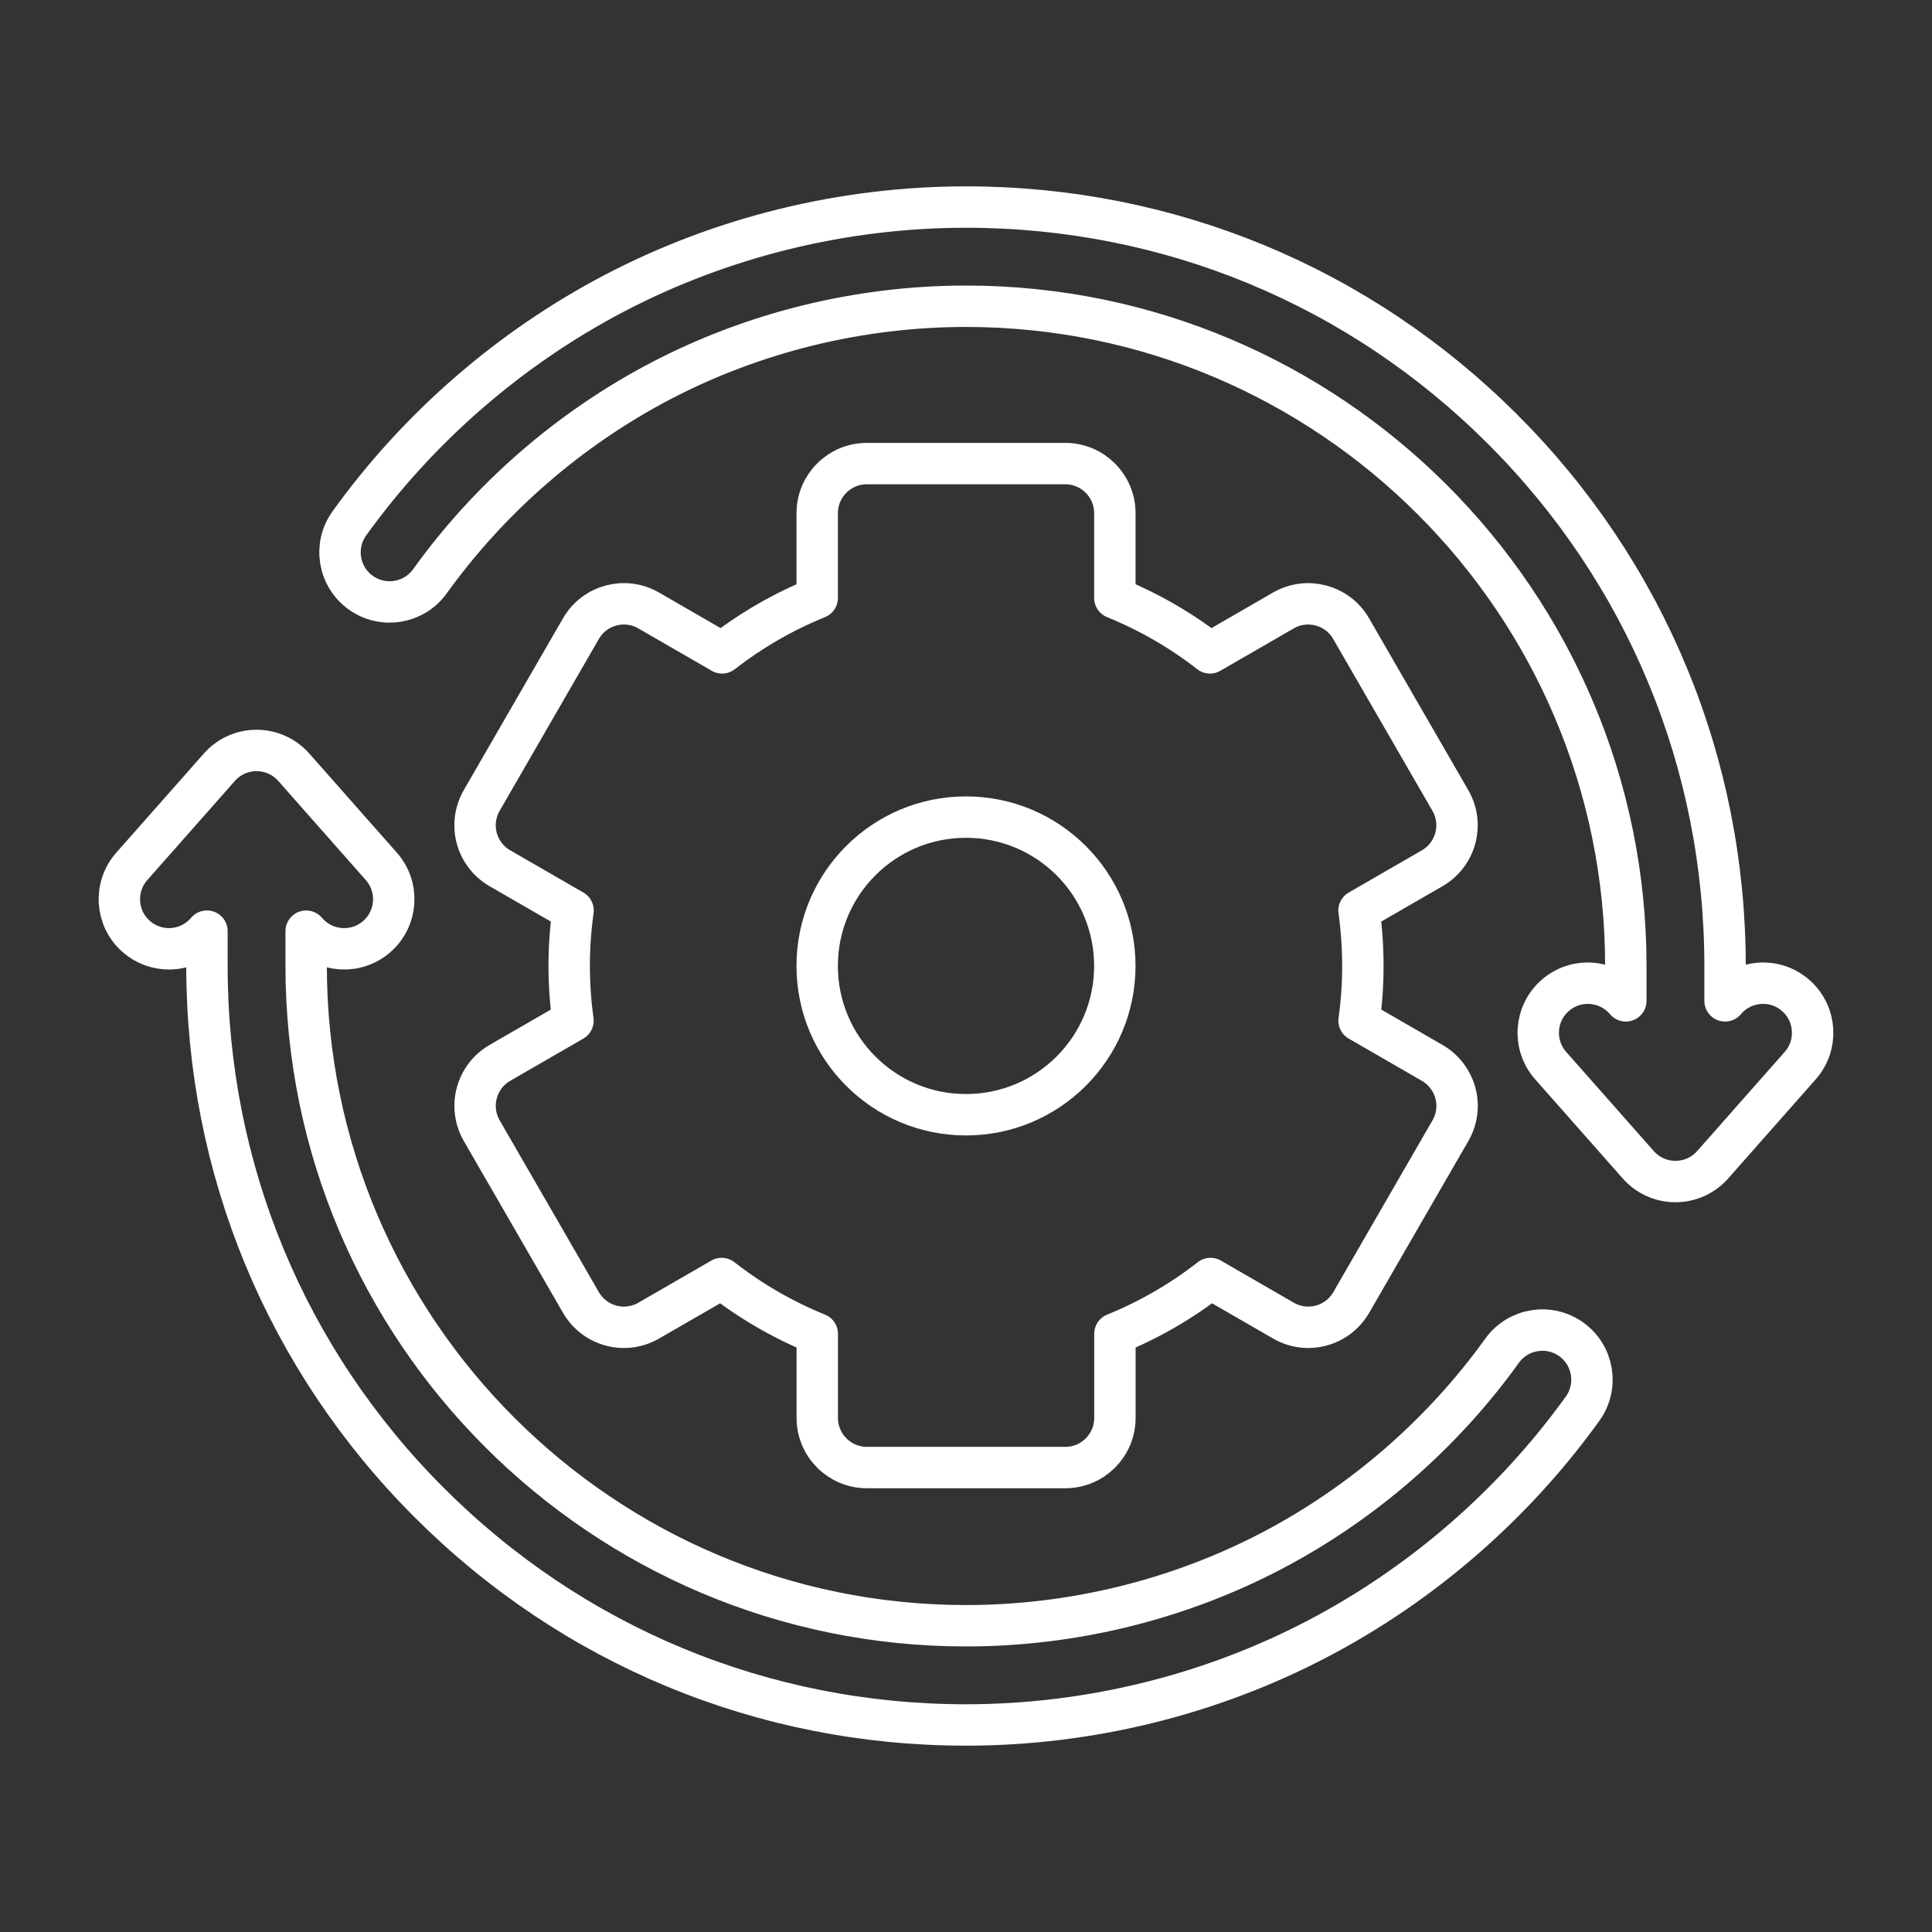
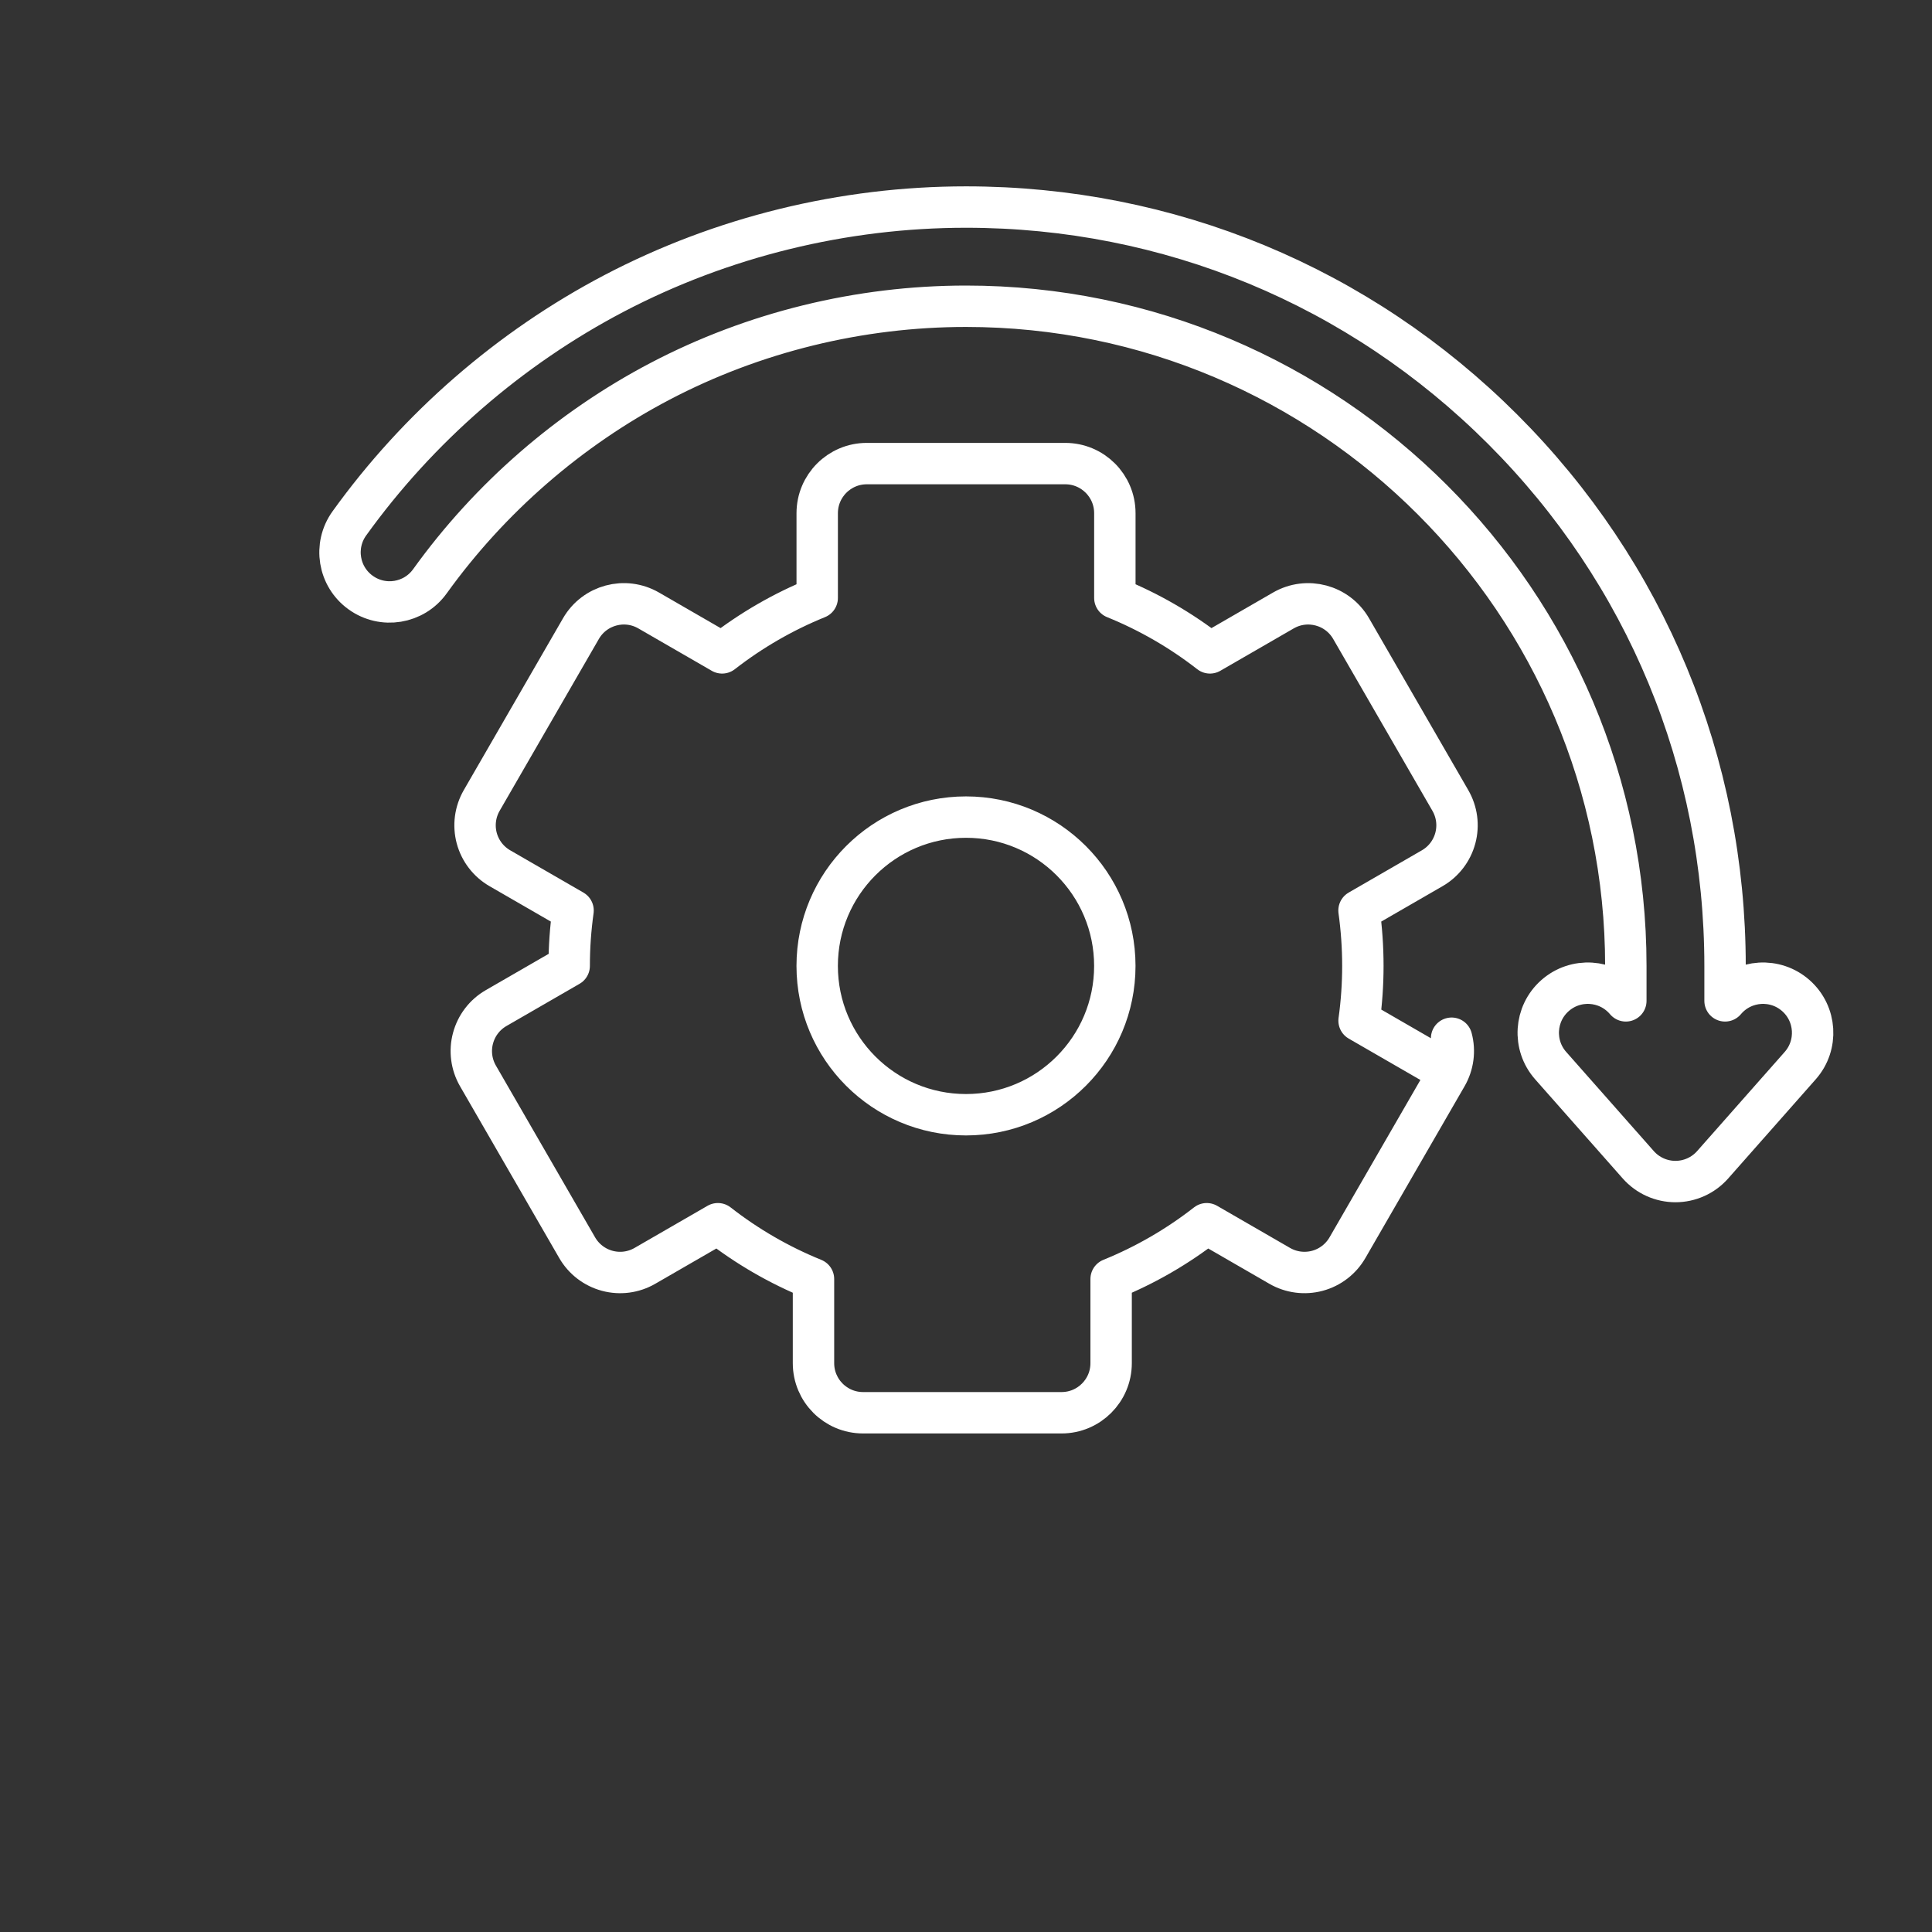
<svg xmlns="http://www.w3.org/2000/svg" version="1.1" id="Layer_1" x="0px" y="0px" viewBox="0 0 70 70" style="enable-background:new 0 0 70 70;" xml:space="preserve">
  <rect x="0" y="0" width="70" height="70" fill="#333333" stroke="none" />
  <g>
    <path style="fill:none;stroke:#FFFFFF;stroke-width:1.5;stroke-linecap:round;stroke-linejoin:round;stroke-miterlimit:10;" d="   M65.068,36.073c-0.744-0.657-1.88-0.587-2.537,0.157l-0.029,0.033v-1.26c0-7.346-2.861-14.252-8.055-19.447   C49.252,10.362,42.346,7.502,35,7.502c-4.437,0-8.846,1.082-12.752,3.129c-3.778,1.981-7.094,4.862-9.59,8.332   c-0.58,0.806-0.397,1.929,0.41,2.508c0.806,0.58,1.929,0.397,2.509-0.41c2.171-3.019,5.055-5.525,8.341-7.247   c3.392-1.778,7.225-2.718,11.082-2.718c13.182,0,23.907,10.725,23.907,23.907v1.26l-0.029-0.033   c-0.658-0.744-1.793-0.814-2.537-0.157c-0.744,0.657-0.814,1.793-0.157,2.537l3.174,3.593c0.341,0.386,0.832,0.607,1.347,0.607   c0.515,0,1.006-0.221,1.347-0.607l3.173-3.593C65.882,37.866,65.812,36.73,65.068,36.073z" />
-     <path style="fill:none;stroke:#FFFFFF;stroke-width:1.5;stroke-linecap:round;stroke-linejoin:round;stroke-miterlimit:10;" d="   M56.932,48.529c-0.805-0.579-1.929-0.396-2.508,0.41c-2.171,3.019-5.055,5.525-8.341,7.247C42.69,57.964,38.858,58.904,35,58.904   c-13.182,0-23.907-10.724-23.907-23.907v-1.259l0.029,0.032c0.657,0.744,1.793,0.814,2.537,0.157   c0.744-0.658,0.814-1.793,0.157-2.537l-3.173-3.593c-0.341-0.386-0.832-0.607-1.347-0.607c-0.515,0-1.006,0.221-1.347,0.607   L4.775,31.39c-0.657,0.744-0.587,1.88,0.157,2.537c0.342,0.302,0.766,0.45,1.189,0.45c0.497,0,0.992-0.206,1.348-0.607l0.029-0.033   v1.26c0,7.346,2.86,14.253,8.055,19.447c5.194,5.194,12.101,8.055,19.446,8.055c4.437,0,8.846-1.082,12.752-3.129   c3.778-1.98,7.095-4.862,9.59-8.332C57.921,50.232,57.738,49.108,56.932,48.529z" />
-     <path style="fill:none;stroke:#FFFFFF;stroke-width:1.5;stroke-linecap:round;stroke-linejoin:round;stroke-miterlimit:10;" d="   M51.891,38.51l-2.649-1.529c0.091-0.656,0.137-1.32,0.137-1.985c0-0.672-0.047-1.343-0.139-2.007l2.652-1.531   c0.413-0.238,0.714-0.631,0.837-1.091c0.124-0.461,0.059-0.951-0.18-1.364l-3.595-6.226c-0.496-0.86-1.595-1.154-2.455-0.658   l-2.66,1.536c-1.051-0.819-2.215-1.491-3.446-1.99v-3.071c0-0.993-0.805-1.797-1.797-1.797h-7.19c-0.992,0-1.797,0.805-1.797,1.797   v3.071c-1.231,0.499-2.395,1.172-3.446,1.99l-2.66-1.536c-0.86-0.497-1.959-0.202-2.455,0.658l-3.595,6.226   c-0.238,0.413-0.303,0.903-0.18,1.364c0.124,0.46,0.425,0.853,0.838,1.091l2.652,1.531c-0.093,0.664-0.14,1.335-0.14,2.007   c0,0.665,0.046,1.328,0.137,1.985l-2.648,1.529c-0.413,0.238-0.714,0.631-0.837,1.092c-0.124,0.46-0.059,0.951,0.179,1.364   l3.595,6.226c0.239,0.413,0.631,0.714,1.091,0.837c0.461,0.124,0.951,0.059,1.364-0.18l2.643-1.526   c1.056,0.825,2.226,1.502,3.464,2.004v3.048c0,0.993,0.805,1.797,1.797,1.797h7.19c0.992,0,1.797-0.805,1.797-1.797v-3.048   c1.238-0.502,2.408-1.179,3.464-2.004l2.643,1.526c0.413,0.239,0.904,0.303,1.364,0.18c0.46-0.123,0.853-0.425,1.091-0.837   l3.595-6.226c0.238-0.413,0.303-0.904,0.179-1.364C52.605,39.141,52.304,38.749,51.891,38.51L51.891,38.51z M35,40.389   c-2.978,0-5.392-2.414-5.392-5.392c0-2.978,2.414-5.392,5.392-5.392c2.978,0,5.392,2.414,5.392,5.392   C40.392,37.975,37.978,40.389,35,40.389L35,40.389z M35,40.389" />
+     <path style="fill:none;stroke:#FFFFFF;stroke-width:1.5;stroke-linecap:round;stroke-linejoin:round;stroke-miterlimit:10;" d="   M51.891,38.51l-2.649-1.529c0.091-0.656,0.137-1.32,0.137-1.985c0-0.672-0.047-1.343-0.139-2.007l2.652-1.531   c0.413-0.238,0.714-0.631,0.837-1.091c0.124-0.461,0.059-0.951-0.18-1.364l-3.595-6.226c-0.496-0.86-1.595-1.154-2.455-0.658   l-2.66,1.536c-1.051-0.819-2.215-1.491-3.446-1.99v-3.071c0-0.993-0.805-1.797-1.797-1.797h-7.19c-0.992,0-1.797,0.805-1.797,1.797   v3.071c-1.231,0.499-2.395,1.172-3.446,1.99l-2.66-1.536c-0.86-0.497-1.959-0.202-2.455,0.658l-3.595,6.226   c-0.238,0.413-0.303,0.903-0.18,1.364c0.124,0.46,0.425,0.853,0.838,1.091l2.652,1.531c-0.093,0.664-0.14,1.335-0.14,2.007   l-2.648,1.529c-0.413,0.238-0.714,0.631-0.837,1.092c-0.124,0.46-0.059,0.951,0.179,1.364   l3.595,6.226c0.239,0.413,0.631,0.714,1.091,0.837c0.461,0.124,0.951,0.059,1.364-0.18l2.643-1.526   c1.056,0.825,2.226,1.502,3.464,2.004v3.048c0,0.993,0.805,1.797,1.797,1.797h7.19c0.992,0,1.797-0.805,1.797-1.797v-3.048   c1.238-0.502,2.408-1.179,3.464-2.004l2.643,1.526c0.413,0.239,0.904,0.303,1.364,0.18c0.46-0.123,0.853-0.425,1.091-0.837   l3.595-6.226c0.238-0.413,0.303-0.904,0.179-1.364C52.605,39.141,52.304,38.749,51.891,38.51L51.891,38.51z M35,40.389   c-2.978,0-5.392-2.414-5.392-5.392c0-2.978,2.414-5.392,5.392-5.392c2.978,0,5.392,2.414,5.392,5.392   C40.392,37.975,37.978,40.389,35,40.389L35,40.389z M35,40.389" />
  </g>
</svg>